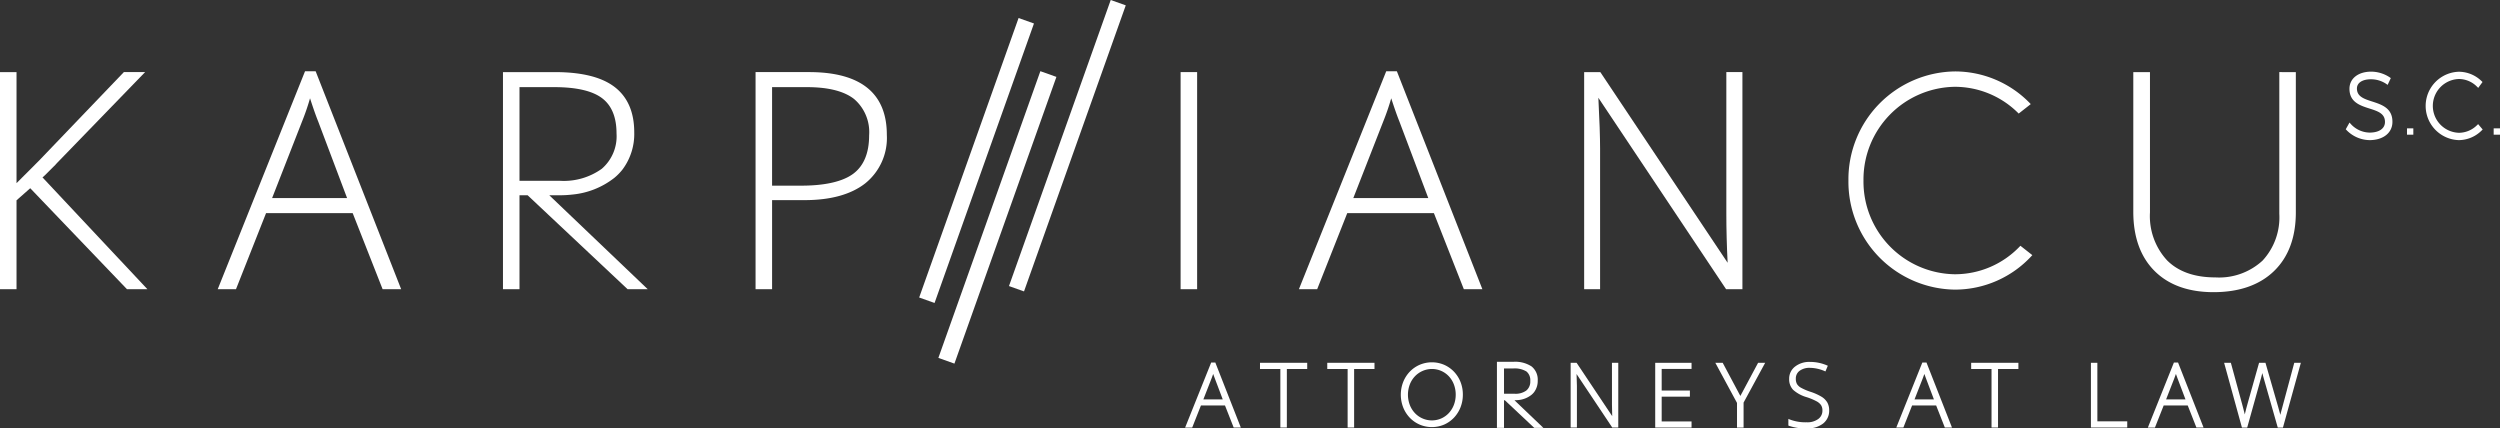
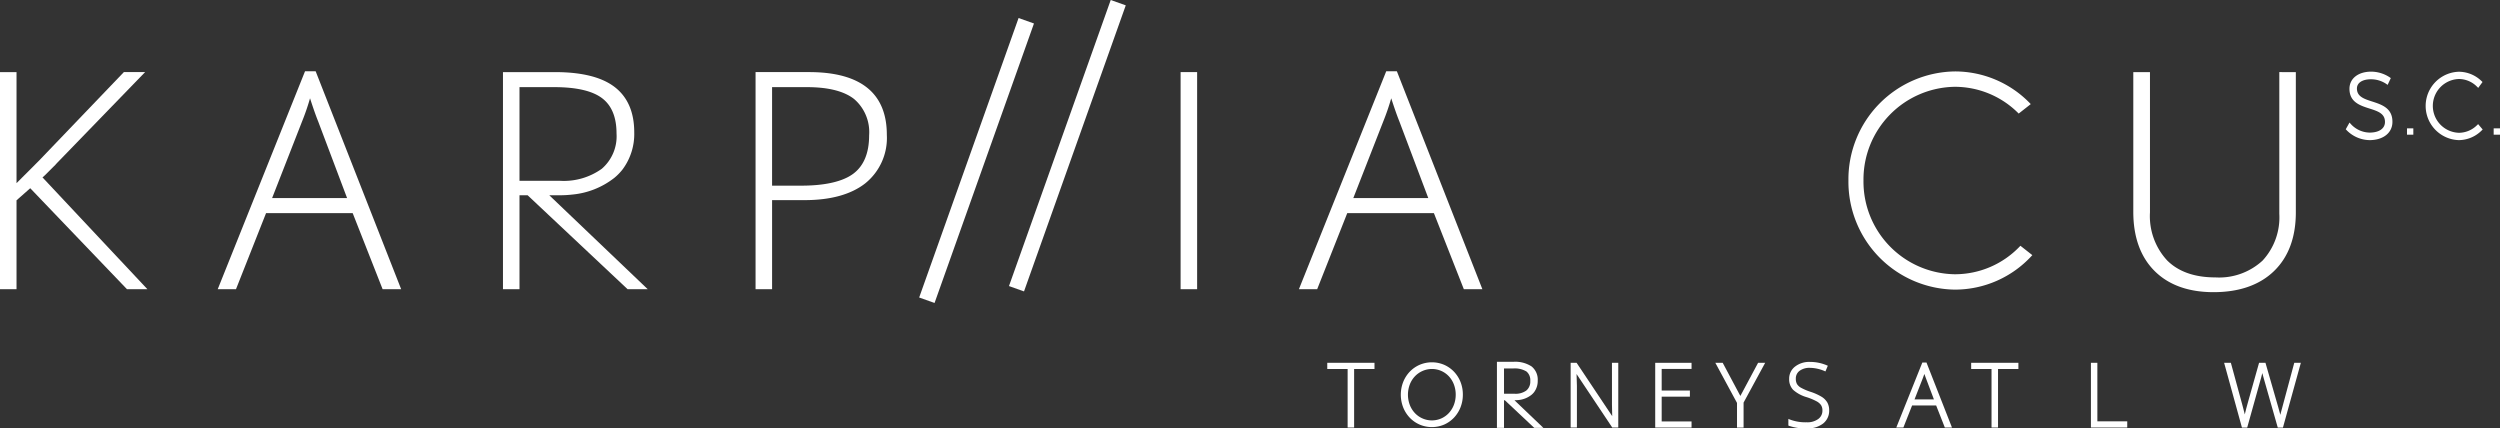
<svg xmlns="http://www.w3.org/2000/svg" width="385" height="65.977" viewBox="0 0 385 65.977">
  <rect x="0" y="0" width="385" height="65.977" fill="#333333" stroke="none" />
  <g id="Group_70" data-name="Group 70" transform="translate(0 -1.072)">
-     <rect id="Rectangle_54" data-name="Rectangle 54" width="2.624" height="46.866" transform="translate(160.216 12.034) rotate(19.582)" fill="#fff" />
    <rect id="Rectangle_55" data-name="Rectangle 55" width="2.458" height="46.757" transform="translate(171.051 1.072) rotate(19.58)" fill="#fff" />
    <rect id="Rectangle_56" data-name="Rectangle 56" width="2.515" height="45.681" transform="translate(156.861 3.847) rotate(19.58)" fill="#fff" />
    <g id="Group_67" data-name="Group 67" transform="translate(181.812 12.039)">
      <rect id="Rectangle_57" data-name="Rectangle 57" width="2.545" height="33.435" transform="translate(0 0.136)" fill="#fff" />
      <path id="Path_265" data-name="Path 265" d="M234.391,13.1H232.76L219.375,46.51l-.062.157h2.812l4.634-11.72H240.1l4.582,11.647.028.073h2.857l-13.144-33.5Zm4.845,19.533H227.689l4.6-11.767a35.912,35.912,0,0,0,1.24-3.6c.48,1.491.9,2.686,1.25,3.553Z" transform="translate(-201.092 -13.096)" fill="#fff" />
-       <path id="Path_266" data-name="Path 266" d="M289.37,35.028c0,2.381.067,4.93.2,7.582L270,13.3l-.034-.051h-2.492V46.68h2.454V25.034c0-1.76-.089-4.4-.266-7.836l19.67,29.482h2.515V13.245H289.37Z" transform="translate(-205.326 -13.109)" fill="#fff" />
      <path id="Path_267" data-name="Path 267" d="M382.679,13.245V35.073a9.8,9.8,0,0,1-2.578,7.2,9.866,9.866,0,0,1-7.279,2.589c-3.194,0-5.7-.887-7.436-2.635a10.043,10.043,0,0,1-2.625-7.381v-21.6h-2.568v21.51c0,3.875,1.1,6.94,3.27,9.109s5.227,3.27,9.086,3.27c3.965,0,7.1-1.1,9.324-3.257s3.351-5.2,3.351-9.031v-21.6Z" transform="translate(-213.477 -13.109)" fill="#fff" />
      <path id="Path_268" data-name="Path 268" d="M338.509,40.055a13.8,13.8,0,0,1-10.02,4.312,14.275,14.275,0,0,1-14.076-14.434A14.275,14.275,0,0,1,328.489,15.5a13.821,13.821,0,0,1,9.756,4.051l.071.071,1.859-1.46-.089-.09a16.081,16.081,0,0,0-11.6-4.939,16.619,16.619,0,0,0-16.391,16.8,16.619,16.619,0,0,0,16.391,16.8,16.059,16.059,0,0,0,11.846-5.22l.084-.09L338.58,39.98Z" transform="translate(-209.249 -13.099)" fill="#fff" />
    </g>
    <path id="Path_269" data-name="Path 269" d="M244.7,63.684a4.739,4.739,0,0,0-1.512-1.055,4.81,4.81,0,0,0-3.767,0,4.744,4.744,0,0,0-1.52,1.055,4.965,4.965,0,0,0-1.013,1.582,5.411,5.411,0,0,0,0,3.935,4.95,4.95,0,0,0,1.013,1.582,4.739,4.739,0,0,0,1.52,1.055,4.8,4.8,0,0,0,3.767,0,4.718,4.718,0,0,0,1.513-1.063,4.985,4.985,0,0,0,1.008-1.589,5.3,5.3,0,0,0,.363-1.966,5.247,5.247,0,0,0-.364-1.961A4.915,4.915,0,0,0,244.7,63.684Zm.272,3.551a4.329,4.329,0,0,1-.284,1.572,3.934,3.934,0,0,1-.778,1.256,3.6,3.6,0,0,1-1.162.827,3.6,3.6,0,0,1-4.063-.828,3.845,3.845,0,0,1-.783-1.255,4.487,4.487,0,0,1,0-3.145,3.827,3.827,0,0,1,.783-1.254,3.621,3.621,0,0,1,1.174-.827,3.571,3.571,0,0,1,4.063.826,3.816,3.816,0,0,1,.771,1.253A4.391,4.391,0,0,1,244.973,67.235Z" transform="translate(-20.793 -5.378)" fill="#fff" />
-     <path id="Path_270" data-name="Path 270" d="M204.757,62.288h-.646L200.1,72.3h1.09l1.347-3.407h3.7l1.33,3.378.011.028h1.1l-3.888-9.91Zm1.139,5.678h-2.989l1.268-3.246c.086-.21.169-.438.247-.679.088.263.17.484.241.661Z" transform="translate(-17.591 -5.382)" fill="#fff" />
-     <path id="Path_271" data-name="Path 271" d="M212.741,63.284h3.136V72.3h1V63.284h3.136v-.953h-7.271Z" transform="translate(-18.702 -5.385)" fill="#fff" />
    <path id="Path_272" data-name="Path 272" d="M224.1,63.284h3.136V72.3h1V63.284h3.136v-.953H224.1Z" transform="translate(-19.701 -5.385)" fill="#fff" />
    <path id="Path_273" data-name="Path 273" d="M271.557,68.79c0,.54.013,1.13.037,1.757l-5.483-8.215h-.918V72.3h.965V65.884c0-.441-.017-1.04-.055-1.827l5.5,8.245h.924V62.331h-.973Z" transform="translate(-23.313 -5.385)" fill="#fff" />
    <path id="Path_274" data-name="Path 274" d="M279.472,72.3h5.595v-.94h-4.6V67.543h4.345V66.6h-4.345V63.271h4.6v-.94h-5.595Z" transform="translate(-24.569 -5.385)" fill="#fff" />
    <path id="Path_275" data-name="Path 275" d="M293.476,67.434l-2.705-5.078-.012-.024h-1.136l3.338,6.175v3.8h1.012V68.454l3.323-6.123h-1.089Z" transform="translate(-25.461 -5.385)" fill="#fff" />
    <path id="Path_276" data-name="Path 276" d="M307.077,67.549a8.342,8.342,0,0,0-1.73-.773,8.57,8.57,0,0,1-1.488-.642,1.651,1.651,0,0,1-.583-.56,1.63,1.63,0,0,1-.172-.8,1.452,1.452,0,0,1,.572-1.22,2.555,2.555,0,0,1,1.606-.462,5.841,5.841,0,0,1,2.236.49l.145.062.368-.875-.145-.062a6.572,6.572,0,0,0-2.619-.528,3.538,3.538,0,0,0-2.282.719,2.324,2.324,0,0,0-.908,1.891,2.351,2.351,0,0,0,.607,1.685,5.336,5.336,0,0,0,2.108,1.14,9.063,9.063,0,0,1,1.5.628,1.938,1.938,0,0,1,.7.6,1.492,1.492,0,0,1,.207.822,1.562,1.562,0,0,1-.635,1.3,2.833,2.833,0,0,1-1.787.512,6.757,6.757,0,0,1-2.6-.43l-.222-.095V71.98l.1.04a7.588,7.588,0,0,0,2.775.4,3.859,3.859,0,0,0,2.461-.742,2.482,2.482,0,0,0,.947-2.039,2.457,2.457,0,0,0-.28-1.2A2.6,2.6,0,0,0,307.077,67.549Z" transform="translate(-26.546 -5.372)" fill="#fff" />
    <path id="Path_277" data-name="Path 277" d="M324.833,62.288h-.647l-3.924,9.793-.087.218h1.091l1.347-3.407h3.7l1.328,3.378.012.028h1.1l-3.888-9.911Zm1.139,5.678h-2.99l1.269-3.246c.09-.221.173-.449.248-.679.095.282.172.494.241.661Z" transform="translate(-28.147 -5.382)" fill="#fff" />
    <path id="Path_278" data-name="Path 278" d="M332.817,63.284h3.137V72.3h1V63.284h3.137v-.953h-7.272Z" transform="translate(-29.258 -5.385)" fill="#fff" />
    <path id="Path_279" data-name="Path 279" d="M354.03,62.331h-.992V72.3h5.594v-.953h-4.6Z" transform="translate(-31.036 -5.385)" fill="#fff" />
-     <path id="Path_280" data-name="Path 280" d="M367.308,62.288h-.647L362.652,72.3h1.09l1.348-3.407h3.7l1.328,3.378.011.028h1.1l-3.887-9.911Zm1.139,5.678h-2.989l1.267-3.246c.085-.206.169-.434.248-.68.1.285.175.5.241.662Z" transform="translate(-31.881 -5.382)" fill="#fff" />
    <path id="Path_281" data-name="Path 281" d="M386.331,62.331l-.032.118c-1.155,4.281-1.943,7.21-2.038,7.589-.026.1-.05.205-.075.306-.086-.343-.193-.738-.321-1.176l-1.935-6.721-.032-.116h-.987L379.229,68.3c-.222.786-.4,1.45-.518,1.979-.026-.109-.05-.212-.076-.313-.046-.192-.1-.4-.156-.6-.049-.184-.1-.381-.156-.594L376.6,62.449l-.032-.118h-1.039l2.711,9.854.03.118h.812l.032-.116c1.281-4.558,2-7.126,2.132-7.635.055-.213.109-.429.159-.644.068.258.145.537.231.832l2.12,7.447.032.116h.8l2.74-9.914.016-.057Z" transform="translate(-33.014 -5.385)" fill="#fff" />
    <path id="Path_282" data-name="Path 282" d="M255.5,68.08a5.006,5.006,0,0,0,.576-.033,3.8,3.8,0,0,0,1.992-.8,2.585,2.585,0,0,0,.344-.341c.02-.024.038-.047.056-.071a2.851,2.851,0,0,0,.56-1.779,2.6,2.6,0,0,0-.947-2.182,4.589,4.589,0,0,0-2.809-.712h-2.526V72.331h1.09V68.08h.129l4.478,4.208.046.043h1.407l-4.454-4.251Zm-1.665-4.892h1.41a3.48,3.48,0,0,1,2.051.465,1.724,1.724,0,0,1,.586,1.459,1.782,1.782,0,0,1-.6,1.465,2.79,2.79,0,0,1-1.787.505h-1.657Z" transform="translate(-22.219 -5.371)" fill="#fff" />
    <g id="Group_68" data-name="Group 68" transform="translate(0 12.039)">
      <path id="Path_283" data-name="Path 283" d="M51.839,13.1H50.208L36.824,46.51l-.063.157h2.813l4.633-11.72H57.544l4.582,11.647.028.073h2.857l-13.144-33.5Zm4.845,19.533H45.137l4.6-11.767a35.978,35.978,0,0,0,1.24-3.6c.481,1.492.9,2.687,1.25,3.553Z" transform="translate(-3.232 -13.096)" fill="#fff" />
      <path id="Path_284" data-name="Path 284" d="M135.816,13.245h-8.245V46.68h2.545V32.961h5.019c4,0,7.147-.871,9.337-2.59a8.973,8.973,0,0,0,3.315-7.472C147.787,16.493,143.759,13.245,135.816,13.245Zm9.244,9.745c0,2.721-.825,4.711-2.453,5.916s-4.343,1.829-8.041,1.829h-4.451V15.563H135.5c3.259,0,5.7.615,7.244,1.827A6.706,6.706,0,0,1,145.06,22.99Z" transform="translate(-11.215 -13.109)" fill="#fff" />
      <path id="Path_285" data-name="Path 285" d="M93.716,32.212a16.356,16.356,0,0,0,1.893-.109,12.347,12.347,0,0,0,6.476-2.579,8.393,8.393,0,0,0,1.091-1.084c.061-.074.12-.149.179-.224a9.128,9.128,0,0,0,1.784-5.7c0-3.081-1.009-5.423-3-6.961s-5.075-2.307-9.2-2.307H84.923V46.68h2.545V32.212H88.72l15.363,14.437.033.031h3.1L92.056,32.212Zm6.422-4.075a10.053,10.053,0,0,1-6.447,1.849H87.468V15.563H92.85c3.379,0,5.847.574,7.336,1.7s2.226,2.949,2.226,5.429A6.613,6.613,0,0,1,100.138,28.137Z" transform="translate(-7.466 -13.109)" fill="#fff" />
      <path id="Path_286" data-name="Path 286" d="M6.935,29.117,8.563,27.49l.059-.082h0L22.347,13.245H19.076L6.03,26.861,2.545,30.346v-17.1H0V46.68H2.545V32.99l2.111-1.862L19.52,46.645l.034.035H22.7L6.545,29.461Z" transform="translate(0 -13.109)" fill="#fff" />
    </g>
    <g id="Group_69" data-name="Group 69" transform="translate(361.245 12.107)">
      <path id="Path_287" data-name="Path 287" d="M400.14,17.772l-.014.043.013-.043c-1.263-.409-2.355-.762-2.355-2.006,0-.877.833-1.422,2.173-1.422a4.212,4.212,0,0,1,2.291.678l.266.185.472-1.009.017-.036-.19-.131a5.193,5.193,0,0,0-2.83-.861c-2,0-3.348,1.06-3.348,2.639,0,2.056,1.634,2.578,3.076,3.038,1.291.412,2.4.768,2.393,2.075,0,1.008-.906,1.634-2.361,1.634a4.015,4.015,0,0,1-2.846-1.263l-.256-.282-.562,1.006-.016.029.141.146a5.035,5.035,0,0,0,3.526,1.523c2.107,0,3.522-1.127,3.522-2.806C403.267,18.783,401.606,18.246,400.14,17.772Z" transform="translate(-396.063 -13.171)" fill="#fff" />
      <path id="Path_288" data-name="Path 288" d="M417.428,21.452a3.977,3.977,0,0,1-2.752,1.135,4.144,4.144,0,0,1,0-8.284,3.94,3.94,0,0,1,2.749,1.146l.225.223.664-.906-.175-.165a5.035,5.035,0,0,0-3.477-1.415,5.268,5.268,0,0,0,0,10.531,5.037,5.037,0,0,0,3.494-1.459l.181-.178-.7-.829Z" transform="translate(-397.25 -13.172)" fill="#fff" />
      <rect id="Rectangle_58" data-name="Rectangle 58" width="0.975" height="0.975" transform="translate(9.433 8.732)" fill="#fff" />
      <rect id="Rectangle_59" data-name="Rectangle 59" width="0.975" height="0.975" transform="translate(22.78 8.732)" fill="#fff" />
    </g>
  </g>
</svg>